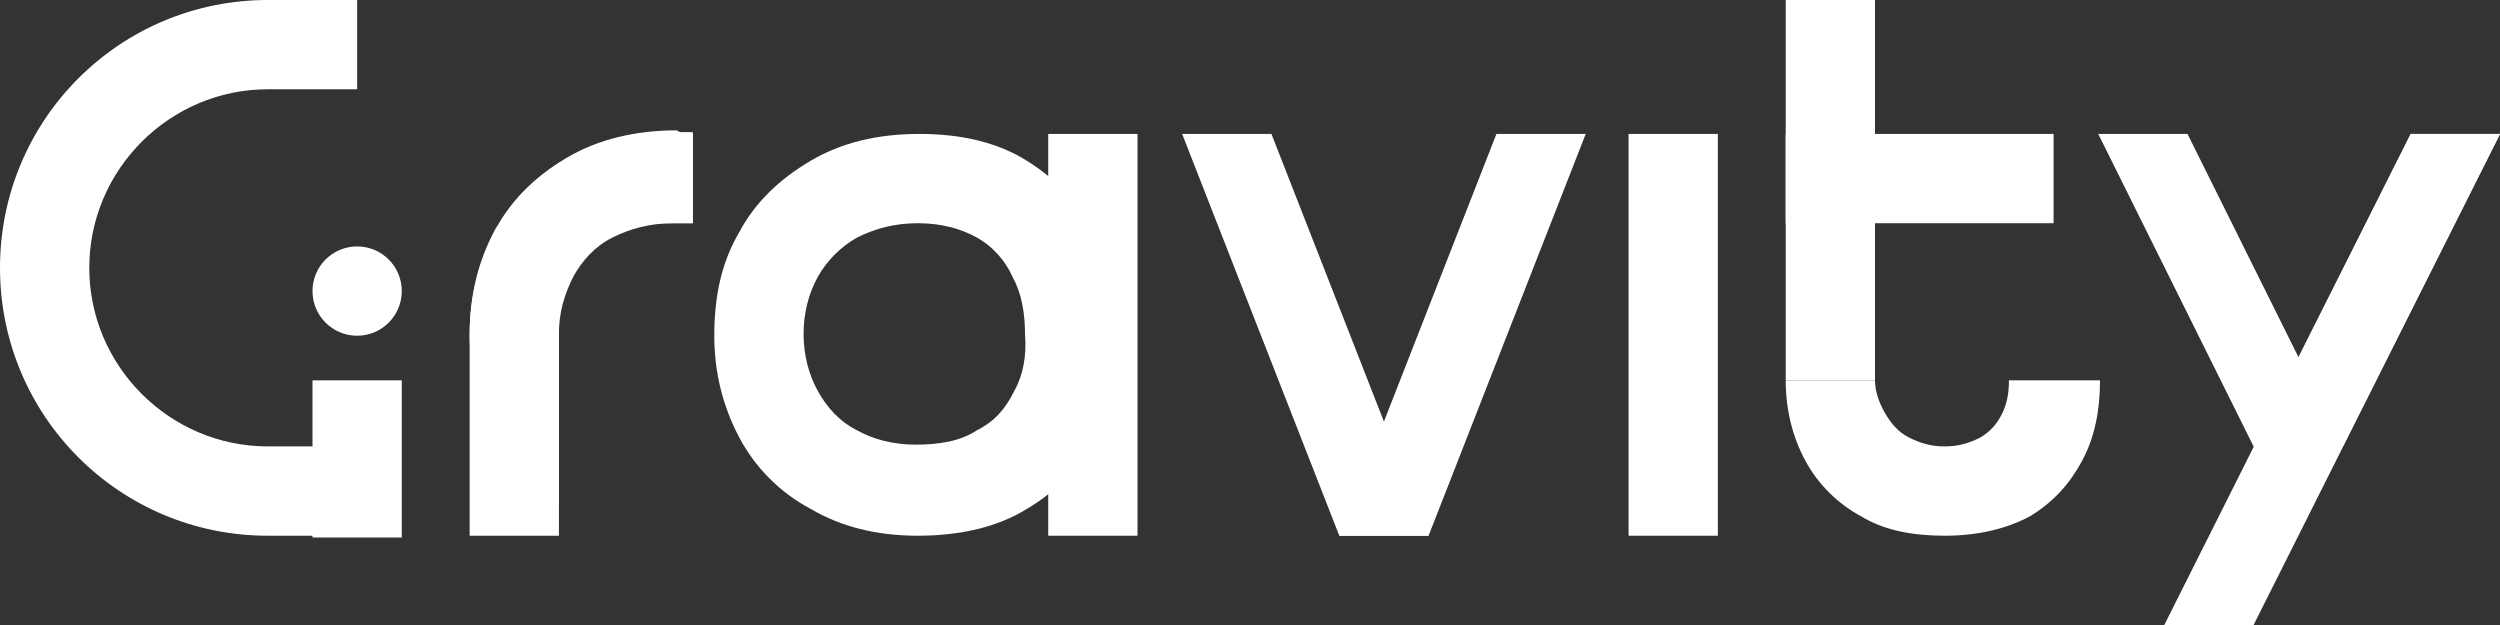
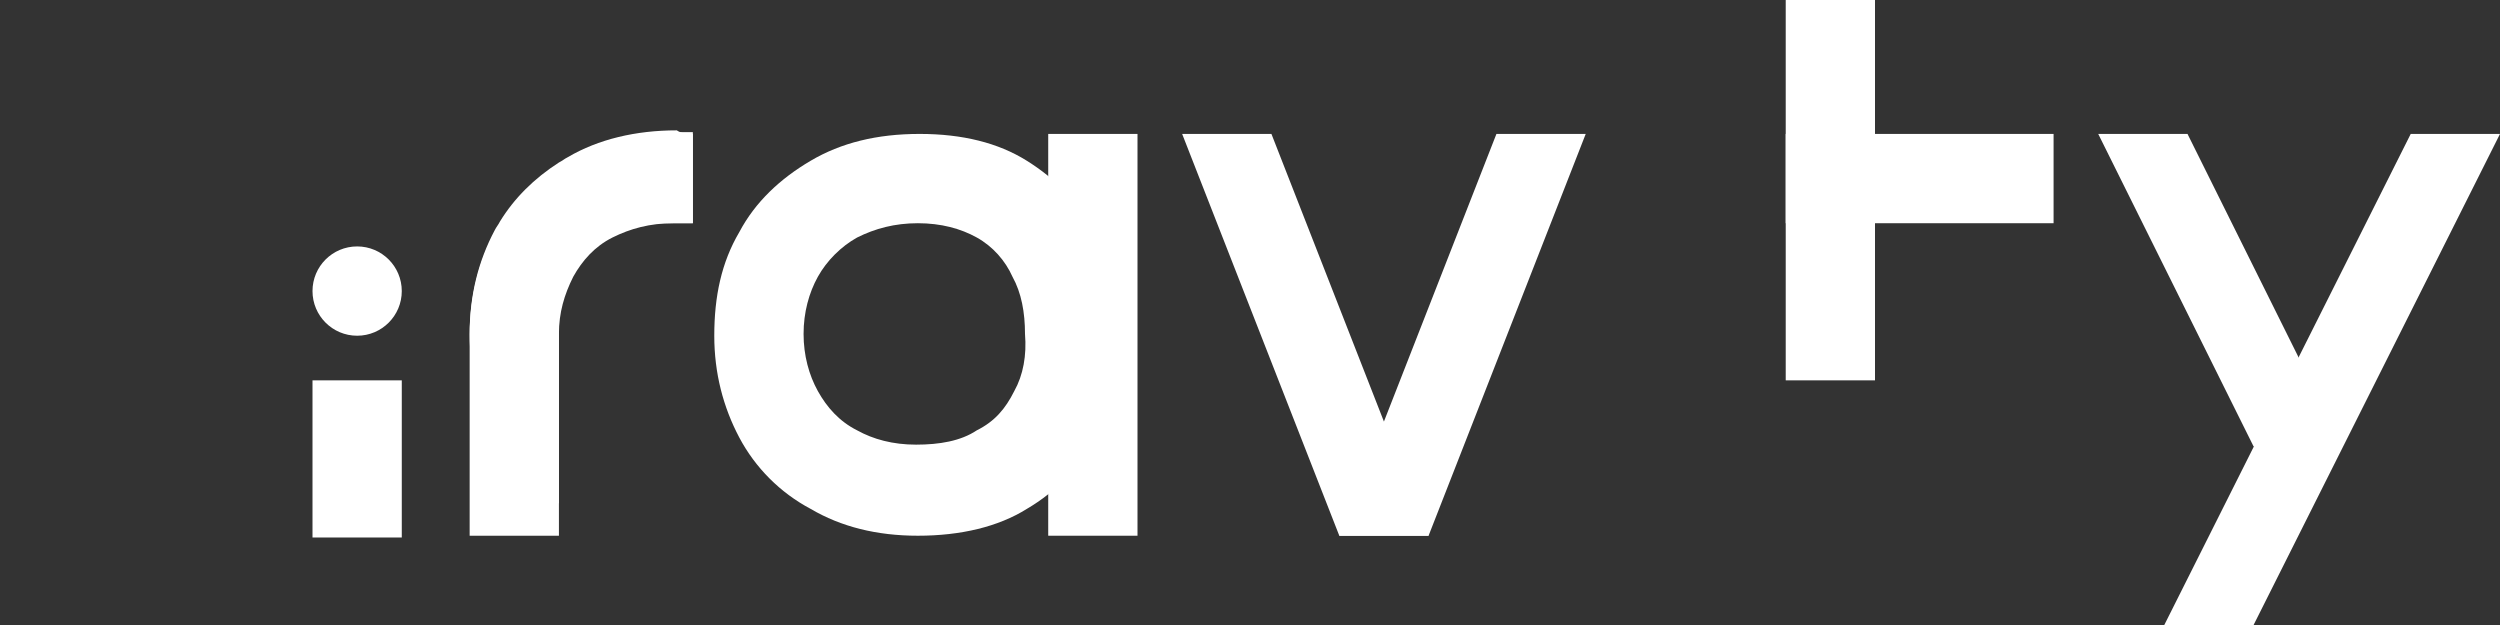
<svg xmlns="http://www.w3.org/2000/svg" width="128" height="32" viewBox="0 0 128 32" fill="none">
  <rect x="0" y="0" width="128" height="32" fill="#333333" stroke="none" />
  <path d="M35.474 6.857V11.428H25.6C26.331 10.24 27.337 9.234 28.617 8.411C28.8 8.32 28.891 8.228 29.074 8.137C30.628 7.223 32.548 6.766 34.651 6.766H35.474V6.857Z" fill="white" />
  <path d="M96 0H91.429V19.474H96V0Z" fill="white" />
  <path d="M58.24 6.857H53.669V27.429H58.24V6.857Z" fill="white" />
-   <path d="M87.954 6.857H83.383V27.429H87.954V6.857Z" fill="white" />
  <path d="M105.143 6.857H91.429V11.429H105.143V6.857Z" fill="white" />
  <path d="M65.097 6.857L73.143 27.429H68.572L60.526 6.857H65.097Z" fill="white" />
  <path d="M81.189 6.857L73.143 27.429H68.571L76.617 6.857H81.189Z" fill="white" />
  <path d="M55.954 11.886C55.223 10.332 54.034 9.143 52.571 8.229C51.109 7.314 49.28 6.857 47.086 6.857C44.891 6.857 43.063 7.314 41.509 8.229C39.954 9.143 38.674 10.332 37.851 11.886C36.937 13.44 36.571 15.177 36.571 17.189C36.571 19.109 37.029 20.846 37.851 22.4C38.674 23.954 39.954 25.234 41.509 26.057C43.063 26.971 44.891 27.429 46.994 27.429C49.189 27.429 51.109 26.971 52.571 26.057C54.126 25.143 55.223 23.954 55.954 22.4C56.686 20.846 57.051 19.109 57.051 17.189C57.143 15.177 56.777 13.44 55.954 11.886ZM51.931 20.023C51.474 20.937 50.926 21.577 50.011 22.034C49.189 22.583 48.091 22.766 46.903 22.766C45.714 22.766 44.709 22.491 43.886 22.034C42.971 21.577 42.331 20.846 41.874 20.023C41.417 19.2 41.143 18.194 41.143 17.097C41.143 16 41.417 14.994 41.874 14.171C42.331 13.349 43.063 12.617 43.886 12.16C44.8 11.703 45.806 11.429 46.994 11.429C48.183 11.429 49.189 11.703 50.011 12.16C50.834 12.617 51.474 13.349 51.84 14.171C52.297 14.994 52.48 16 52.48 17.097C52.571 18.194 52.389 19.2 51.931 20.023Z" fill="white" />
-   <path d="M102.857 19.474C102.857 20.114 102.766 20.663 102.491 21.212C102.217 21.76 101.851 22.126 101.394 22.4C100.846 22.674 100.297 22.857 99.566 22.857C98.834 22.857 98.286 22.674 97.737 22.4C97.189 22.126 96.823 21.669 96.549 21.212C96.274 20.754 96 20.114 96 19.474H91.429C91.429 21.029 91.794 22.4 92.434 23.589C93.074 24.777 94.08 25.783 95.269 26.423C96.457 27.154 97.92 27.429 99.566 27.429C101.303 27.429 102.766 27.063 103.954 26.423C105.143 25.692 105.966 24.777 106.606 23.589C107.246 22.4 107.52 21.029 107.52 19.474H102.857Z" fill="white" />
  <path d="M28.617 8.503V27.429H24.046V17.189C24.046 15.177 24.503 13.44 25.326 11.886C25.417 11.703 25.509 11.611 25.6 11.429C26.331 10.24 27.337 9.234 28.617 8.503Z" fill="white" />
  <path d="M35.474 6.857V11.429H34.469C33.28 11.429 32.274 11.703 31.36 12.16C30.446 12.617 29.806 13.349 29.349 14.171C28.892 15.086 28.617 16 28.617 17.097V25.783C27.246 24.869 26.149 23.771 25.326 22.309C24.503 20.754 24.046 19.017 24.046 17.097C24.046 15.086 24.503 13.349 25.326 11.794C25.417 11.611 25.509 11.52 25.6 11.337C26.331 10.149 27.337 9.143 28.617 8.32C28.8 8.229 28.892 8.137 29.074 8.046C30.629 7.131 32.549 6.674 34.651 6.674C34.926 6.857 35.2 6.857 35.474 6.857Z" fill="white" />
  <path d="M20.571 19.474H16V27.52H20.571V19.474Z" fill="white" />
  <path d="M18.286 17.189C19.548 17.189 20.571 16.165 20.571 14.903C20.571 13.64 19.548 12.617 18.286 12.617C17.023 12.617 16 13.64 16 14.903C16 16.165 17.023 17.189 18.286 17.189Z" fill="white" />
  <path d="M112 6.857L119.954 22.857H115.383L107.429 6.857H112Z" fill="white" />
-   <path d="M128 6.857L119.954 22.857H115.383L123.429 6.857H128Z" fill="white" />
  <path d="M128 6.857L115.383 32H110.811L123.429 6.857H128Z" fill="white" />
-   <path d="M4.571 13.714C4.571 18.743 8.686 22.857 13.714 22.857H18.286V27.429H13.714C6.126 27.429 0 21.303 0 13.714C0 6.126 6.126 0 13.714 0H18.286V4.571H13.714C8.686 4.571 4.571 8.686 4.571 13.714Z" fill="white" />
</svg>